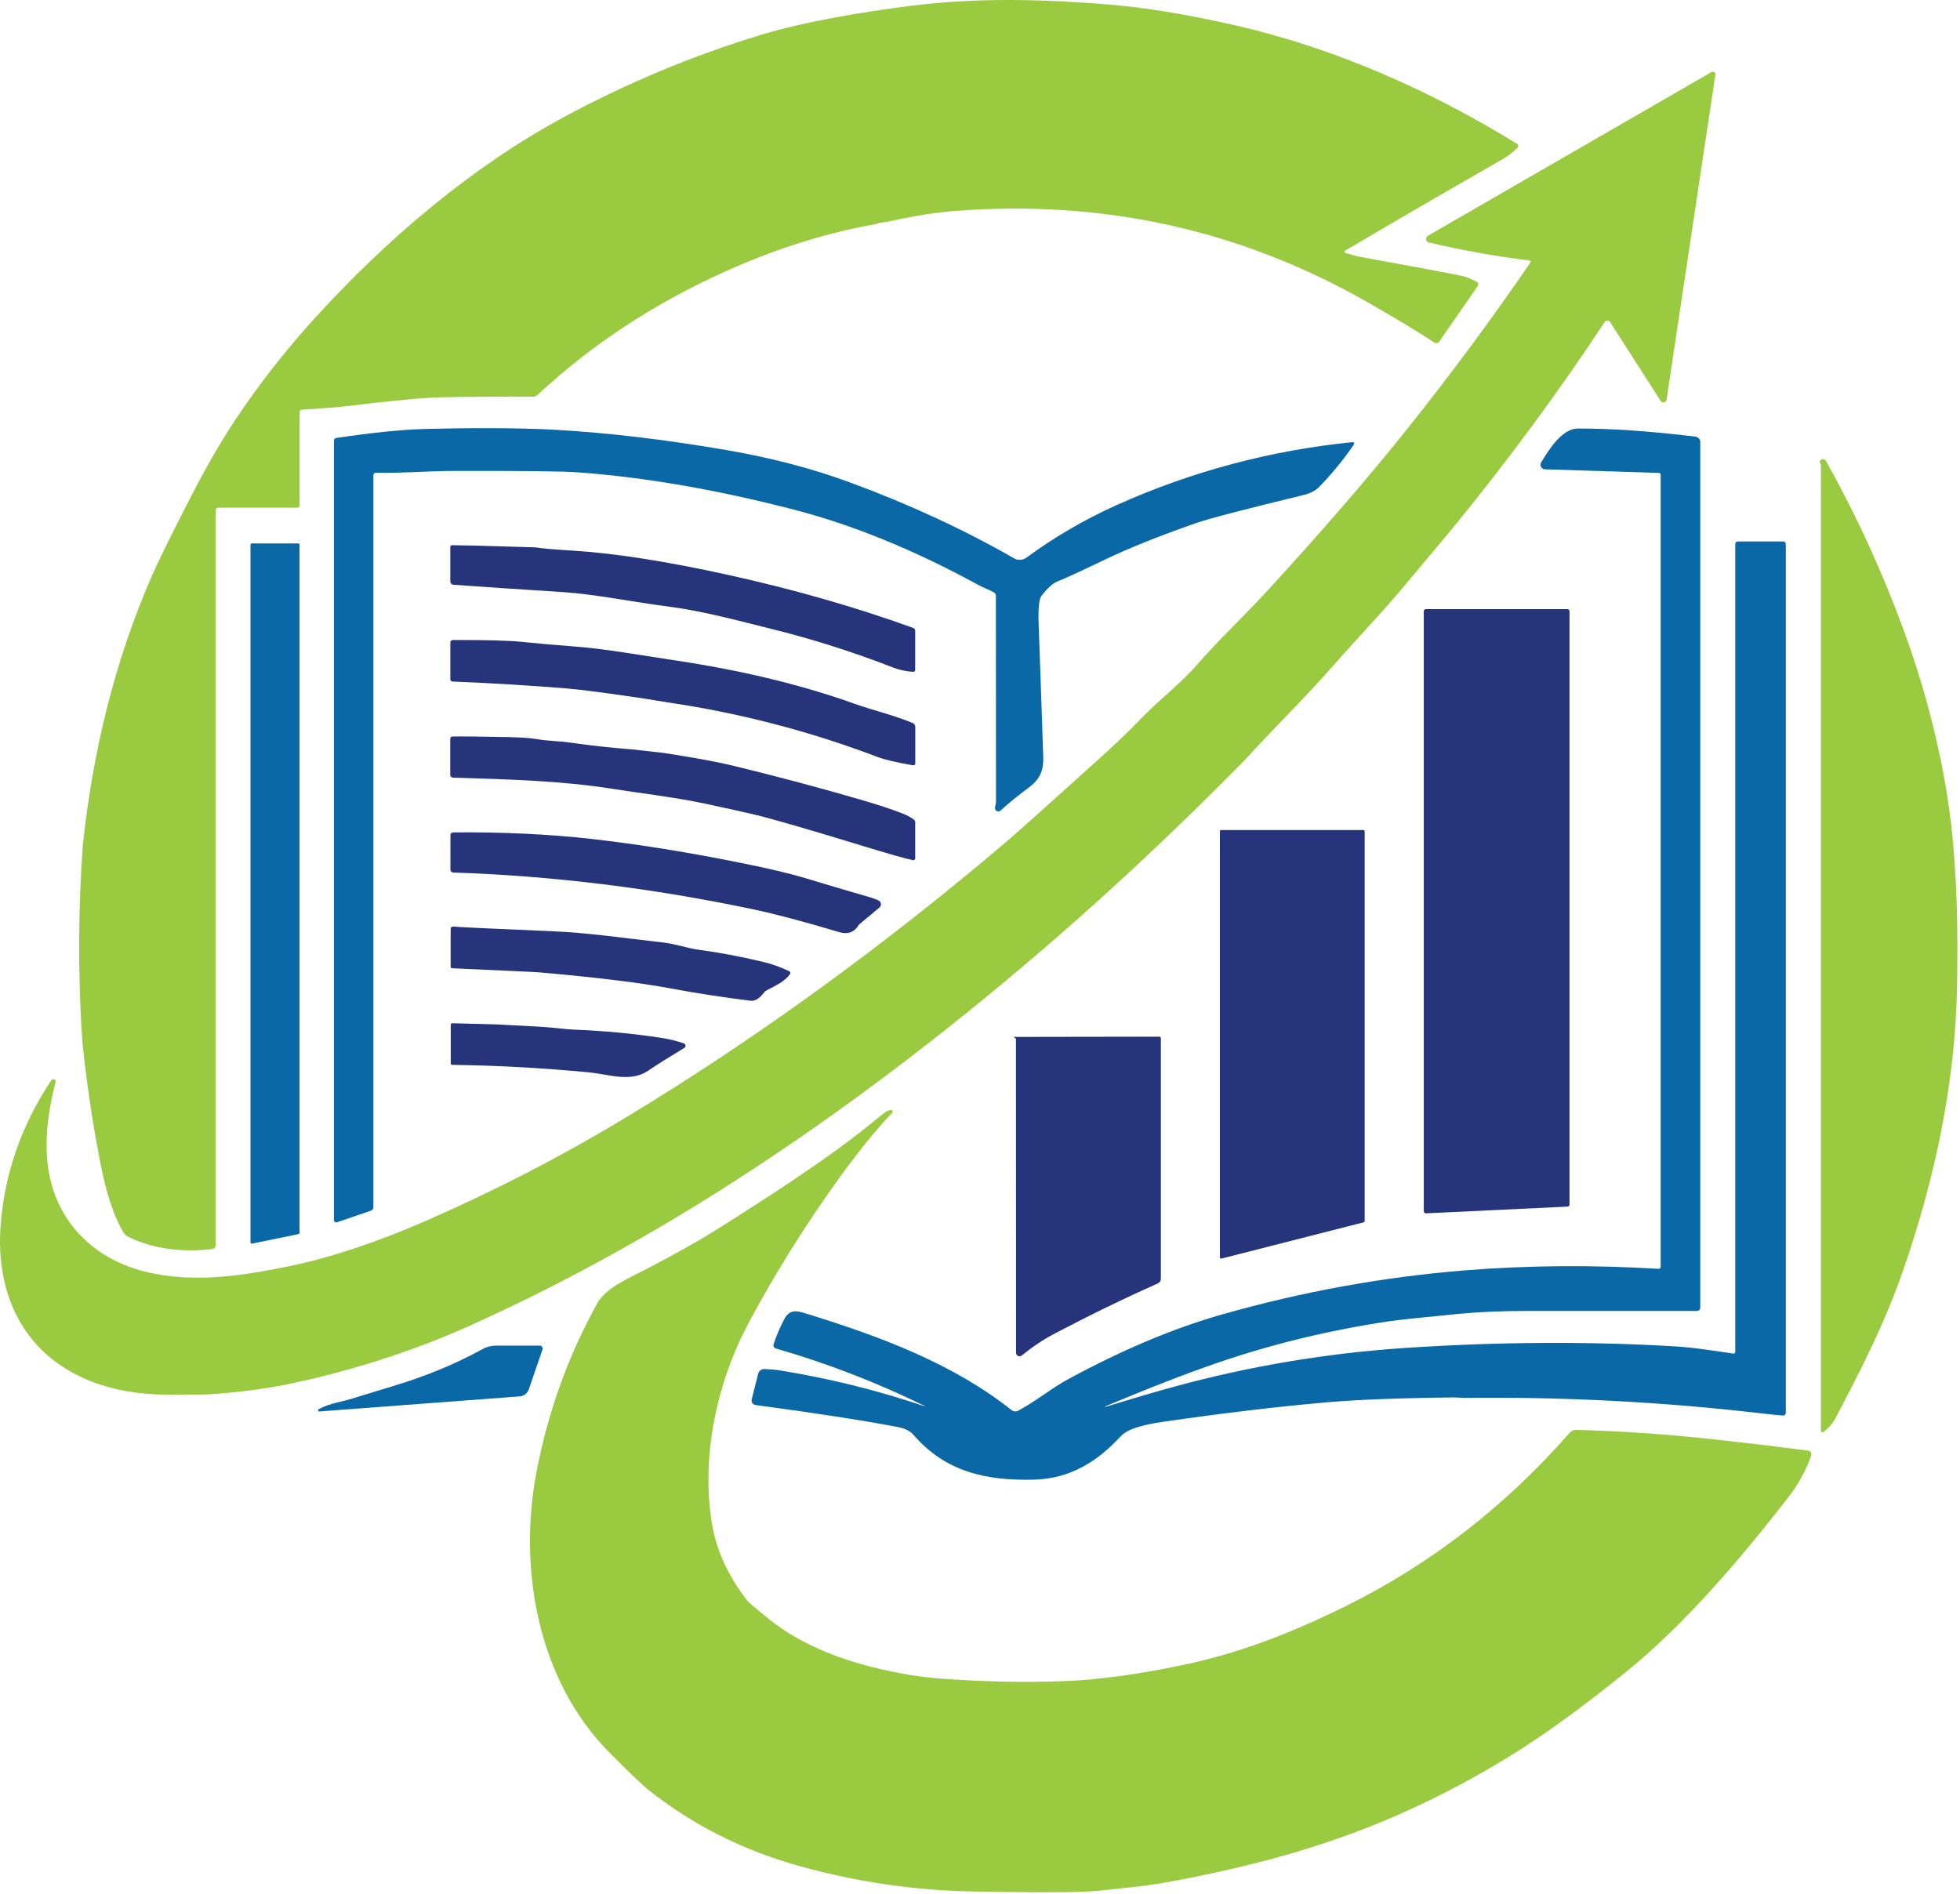
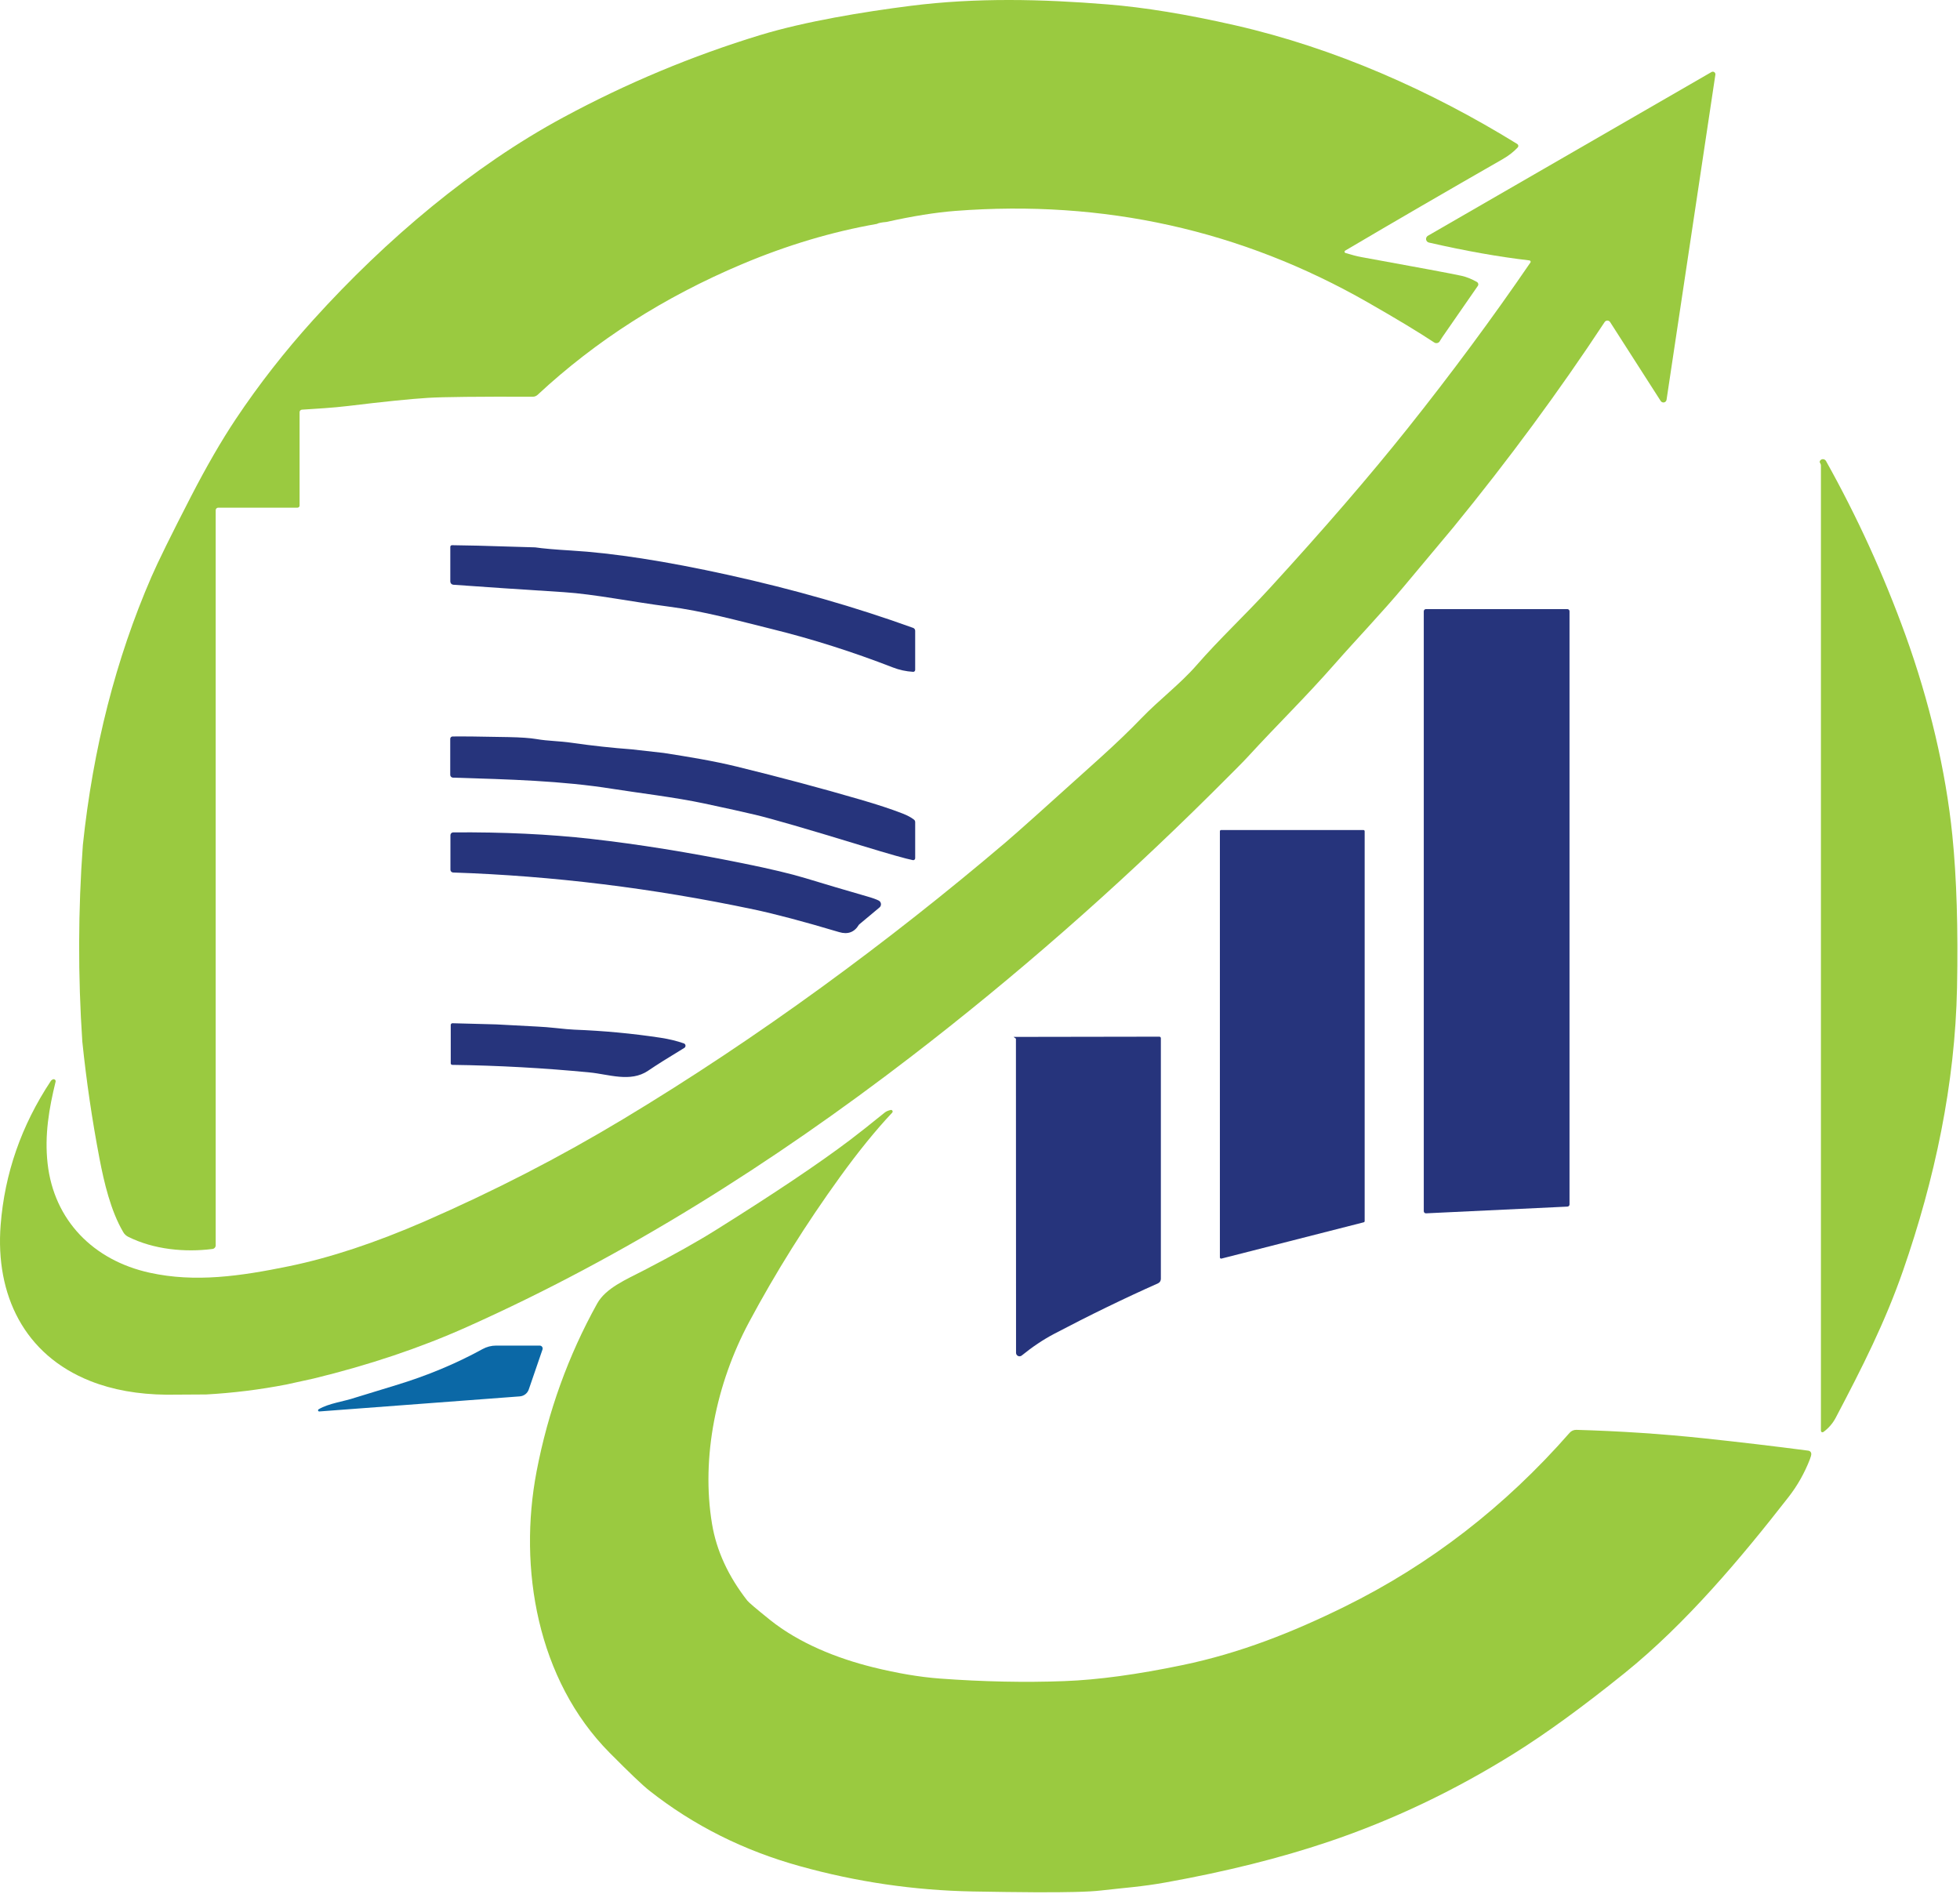
<svg xmlns="http://www.w3.org/2000/svg" width="507" height="490" viewBox="0 0 507 490" fill="none">
  <g clip-path="url(#clip0_4065_1138)">
    <path d="M229.284 57.42C228.024 57.527 227.207 57.693 226.834 57.92C215.234 59.947 203.601 63.42 191.934 68.34C171.754 76.853 154.131 88.12 139.064 102.14C138.724 102.455 138.281 102.63 137.824 102.63C123.704 102.583 114.671 102.68 110.724 102.92C106.177 103.2 99.297 103.9 90.084 105.02C85.874 105.53 81.924 105.71 78.094 105.98C77.93 105.993 77.778 106.067 77.666 106.187C77.555 106.308 77.494 106.466 77.494 106.63V130.79C77.494 130.933 77.437 131.071 77.336 131.172C77.235 131.273 77.097 131.33 76.954 131.33H56.444C56.272 131.33 56.106 131.399 55.984 131.52C55.862 131.642 55.794 131.808 55.794 131.98V322.16C55.794 322.389 55.711 322.611 55.56 322.783C55.409 322.956 55.201 323.069 54.974 323.1C47.814 324.01 39.764 323.25 33.144 319.94C32.622 319.679 32.187 319.272 31.894 318.77C28.644 313.26 26.924 305.91 25.734 299.7C23.821 289.68 22.341 279.6 21.294 269.46C20.154 252.433 20.201 235.48 21.434 218.6C24.067 193.547 29.971 170.443 39.144 149.29C40.851 145.357 44.267 138.413 49.394 128.46C53.434 120.627 57.307 113.933 61.014 108.38C66.947 99.487 73.627 90.933 81.054 82.72C99.874 61.9 122.274 43.01 145.724 30.36C162.097 21.527 179.077 14.43 196.664 9.07C208.234 5.55 223.264 3.07 235.634 1.5C252.594 -0.64 269.494 -0.24 286.524 1.14C296.077 1.913 307.044 3.71 319.424 6.53C345.294 12.43 370.114 23.45 392.464 37.24C392.54 37.288 392.605 37.351 392.654 37.426C392.702 37.502 392.734 37.587 392.745 37.675C392.757 37.763 392.748 37.853 392.72 37.937C392.692 38.021 392.646 38.097 392.584 38.16C391.517 39.293 390.241 40.287 388.754 41.14C374.347 49.393 360.747 57.293 347.954 64.84C347.899 64.873 347.854 64.92 347.826 64.978C347.797 65.035 347.786 65.099 347.793 65.163C347.801 65.227 347.827 65.287 347.867 65.336C347.908 65.385 347.963 65.421 348.024 65.44C349.631 65.94 351.014 66.297 352.174 66.51C367.087 69.217 375.717 70.83 378.064 71.35C379.304 71.623 380.627 72.153 382.034 72.94C382.12 72.988 382.195 73.054 382.255 73.132C382.314 73.211 382.356 73.301 382.379 73.397C382.401 73.493 382.404 73.593 382.386 73.69C382.368 73.787 382.33 73.879 382.274 73.96L373.114 87.18C373.101 87.2 373.087 87.22 373.074 87.24L372.504 88.14C372.446 88.278 372.359 88.402 372.248 88.503C372.137 88.603 372.005 88.678 371.862 88.722C371.719 88.766 371.568 88.778 371.419 88.757C371.271 88.736 371.129 88.682 371.004 88.6C366.931 85.907 361.221 82.46 353.874 78.26C321.101 59.513 285.521 51.613 247.134 54.56C242.027 54.953 236.077 55.907 229.284 57.42Z" fill="#9ACA40" />
    <path d="M81.123 356.618L74.063 358.168C67.21 359.495 60.306 360.351 53.353 360.738L43.083 360.798C35.69 360.725 29.119 359.548 23.373 357.268C6.263 350.498 -1.227 334.958 0.163 316.938C1.196 303.585 5.523 291.155 13.143 279.648C13.209 279.543 13.298 279.454 13.403 279.388L13.603 279.258C13.69 279.204 13.792 279.177 13.894 279.181C13.997 279.184 14.096 279.218 14.18 279.278C14.263 279.338 14.327 279.421 14.363 279.517C14.399 279.613 14.406 279.718 14.383 279.818C12.683 286.748 11.493 293.628 12.313 300.998C13.963 315.698 24.163 326.058 38.733 329.248C50.513 331.828 62.143 330.158 74.873 327.538C85.48 325.345 97.133 321.485 109.833 315.958C127.753 308.151 144.859 299.341 161.153 289.528C196.153 268.468 229.773 243.708 260.083 217.948C262.989 215.475 271.126 208.201 284.493 196.128C288.713 192.315 292.286 188.885 295.213 185.838C299.893 180.978 305.223 177.008 309.493 172.118C315.523 165.198 321.843 159.378 328.643 151.948C342.609 136.681 354.406 123.008 364.033 110.928C375.393 96.681 386.01 82.341 395.883 67.908C395.916 67.858 395.935 67.801 395.94 67.742C395.944 67.682 395.933 67.623 395.908 67.569C395.883 67.514 395.845 67.468 395.797 67.433C395.748 67.397 395.692 67.375 395.633 67.368C387.646 66.435 378.976 64.895 369.623 62.748C369.436 62.707 369.266 62.61 369.136 62.47C369.006 62.33 368.921 62.153 368.893 61.963C368.865 61.773 368.894 61.578 368.978 61.404C369.062 61.23 369.196 61.085 369.363 60.988L442.733 18.628C442.842 18.567 442.966 18.538 443.091 18.544C443.215 18.549 443.336 18.59 443.439 18.661C443.542 18.732 443.623 18.83 443.673 18.944C443.723 19.058 443.741 19.184 443.723 19.308L431.093 103.418C431.069 103.583 430.996 103.737 430.882 103.859C430.768 103.98 430.619 104.064 430.455 104.099C430.291 104.133 430.12 104.117 429.964 104.053C429.808 103.989 429.675 103.879 429.583 103.738L416.493 83.318C416.417 83.2 416.314 83.103 416.191 83.035C416.068 82.967 415.931 82.931 415.791 82.93C415.65 82.929 415.512 82.963 415.389 83.029C415.265 83.095 415.16 83.191 415.083 83.308C403.289 101.208 390.256 118.895 375.983 136.368C375.949 136.415 371.689 141.508 363.203 151.648C357.463 158.508 350.763 165.498 345.393 171.618C337.423 180.688 331.003 186.818 322.563 196.008C321.623 197.035 318.49 200.191 313.163 205.478C288.296 230.131 262.433 252.778 235.573 273.418C199.813 300.898 161.593 325.038 120.673 343.328C108.646 348.701 95.463 353.131 81.123 356.618Z" fill="#9ACA40" />
-     <path d="M350.213 114.999C347.619 118.799 344.639 122.446 341.273 125.939C340.319 126.926 338.959 127.633 337.193 128.059C321.946 131.753 312.689 134.169 309.423 135.309C299.896 138.629 291.976 141.806 285.663 144.839C279.276 147.906 275.299 149.736 273.733 150.329C272.419 150.829 271.013 152.059 269.513 154.019C269.21 154.42 269.005 154.886 268.913 155.379C268.633 156.839 268.556 159.046 268.683 161.999C268.836 165.579 269.226 176.786 269.853 195.619C269.983 199.679 268.883 201.689 265.943 203.869C263.263 205.856 260.893 207.793 258.833 209.679C258.696 209.801 258.524 209.878 258.341 209.897C258.158 209.917 257.974 209.879 257.814 209.788C257.655 209.698 257.527 209.56 257.45 209.393C257.372 209.226 257.349 209.04 257.383 208.859L257.613 207.759C257.626 207.693 257.633 207.622 257.633 207.549L257.613 154.139C257.613 153.992 257.581 153.846 257.519 153.712C257.457 153.577 257.366 153.457 257.253 153.359C256.813 152.979 254.393 152.049 252.953 151.269C236.526 142.283 220.649 135.803 205.323 131.829C185.416 126.676 166.843 123.466 149.603 122.199C145.616 121.906 134.783 121.783 117.103 121.829C110.413 121.849 103.873 122.459 97.213 122.299C97.132 122.297 97.052 122.31 96.977 122.339C96.902 122.368 96.833 122.412 96.776 122.468C96.718 122.524 96.672 122.591 96.64 122.665C96.609 122.739 96.593 122.819 96.593 122.899V312.299C96.593 312.495 96.533 312.685 96.42 312.845C96.307 313.005 96.147 313.125 95.963 313.189L87.163 316.199C87.074 316.23 86.979 316.238 86.886 316.224C86.793 316.211 86.705 316.175 86.629 316.12C86.552 316.065 86.49 315.993 86.448 315.909C86.405 315.826 86.383 315.733 86.383 315.639V114.009C86.383 113.839 86.443 113.674 86.553 113.545C86.663 113.415 86.815 113.328 86.983 113.299C96.29 111.913 103.919 111.136 109.873 110.969C119.493 110.709 133.503 110.609 143.563 111.179C157.289 111.953 172.073 113.703 187.913 116.429C199.546 118.436 210.193 121.223 219.853 124.789C235.186 130.443 249.339 136.993 262.313 144.439C262.804 144.722 263.367 144.855 263.933 144.823C264.499 144.791 265.045 144.595 265.503 144.259C272.783 138.919 280.543 134.396 288.783 130.689C308.189 121.969 328.539 116.533 349.833 114.379C349.909 114.37 349.986 114.383 350.055 114.416C350.124 114.45 350.182 114.502 350.222 114.567C350.262 114.633 350.282 114.708 350.281 114.785C350.279 114.861 350.255 114.936 350.213 114.999Z" fill="#0B68A6" />
-     <path d="M378.582 361.631L376.322 361.501C361.902 361.661 350.752 362.094 342.872 362.801C329.852 363.954 315.779 365.634 300.652 367.841C296.219 368.487 293.062 369.377 291.182 370.511C290.698 370.809 290.254 371.172 289.862 371.591C283.802 378.171 276.702 382.571 267.362 382.781C255.072 383.061 244.572 380.791 236.252 371.141C235.412 370.167 234.009 369.494 232.042 369.121C222.542 367.341 210.339 365.457 195.432 363.471C195.267 363.448 195.108 363.39 194.966 363.301C194.824 363.213 194.703 363.095 194.609 362.957C194.516 362.818 194.453 362.661 194.424 362.496C194.395 362.332 194.402 362.163 194.442 362.001L196.122 355.381C196.216 355.018 196.431 354.699 196.729 354.477C197.028 354.254 197.393 354.143 197.762 354.161C199.442 354.241 200.642 354.337 201.362 354.451C214.409 356.551 227.019 359.667 239.192 363.801C239.204 363.805 239.215 363.808 239.224 363.81C239.234 363.812 239.24 363.812 239.242 363.811C239.249 363.797 239.252 363.787 239.252 363.781C239.255 363.773 239.255 363.764 239.253 363.757C239.251 363.75 239.248 363.744 239.242 363.741C226.829 357.641 213.969 352.671 200.662 348.831C200.558 348.8 200.46 348.75 200.375 348.682C200.29 348.614 200.219 348.53 200.167 348.435C200.115 348.341 200.082 348.236 200.071 348.129C200.06 348.022 200.071 347.913 200.102 347.811C200.716 345.791 201.642 343.604 202.882 341.251C204.442 338.271 206.662 339.241 209.322 340.061C228.532 346.001 246.792 352.991 261.652 364.771C261.896 364.964 262.189 365.082 262.497 365.11C262.804 365.138 263.112 365.076 263.382 364.931C267.852 362.561 271.832 359.221 276.352 356.761C290.372 349.167 303.569 343.611 315.942 340.091C336.842 334.137 357.902 330.314 379.122 328.621C395.236 327.334 411.879 327.204 429.052 328.231C429.119 328.235 429.186 328.225 429.249 328.202C429.312 328.179 429.37 328.144 429.419 328.098C429.467 328.052 429.506 327.997 429.533 327.935C429.559 327.874 429.573 327.807 429.572 327.741V122.781C429.573 122.666 429.528 122.555 429.447 122.473C429.367 122.391 429.257 122.343 429.142 122.341L399.642 121.411C399.436 121.403 399.235 121.341 399.059 121.233C398.883 121.124 398.738 120.972 398.639 120.791C398.54 120.61 398.49 120.407 398.494 120.202C398.499 119.997 398.556 119.796 398.662 119.621C400.682 116.231 404.092 110.881 408.112 110.861C416.639 110.827 426.792 111.524 438.572 112.951C438.914 112.992 439.229 113.156 439.458 113.412C439.686 113.668 439.812 113.999 439.812 114.341V338.291C439.812 338.516 439.722 338.732 439.561 338.892C439.399 339.051 439.181 339.141 438.952 339.141C432.572 339.121 417.946 339.117 395.072 339.131C388.506 339.131 382.552 339.387 377.212 339.901C367.639 340.821 361.706 341.451 359.412 341.791C343.986 344.091 329.209 347.661 315.082 352.501C306.862 355.314 297.116 359.097 285.842 363.851C285.837 363.851 285.832 363.853 285.828 363.856C285.825 363.86 285.822 363.865 285.822 363.871C285.822 363.876 285.825 363.881 285.828 363.885C285.832 363.888 285.837 363.891 285.842 363.891C285.862 363.897 285.876 363.914 285.882 363.941C285.896 363.961 285.912 363.967 285.932 363.961C293.139 361.734 299.162 359.964 304.002 358.651C323.482 353.364 343.272 350.051 363.372 348.711C387.579 347.104 410.899 346.967 433.332 348.301C438.602 348.611 444.392 349.601 448.382 350.171C448.443 350.178 448.505 350.172 448.563 350.154C448.621 350.136 448.674 350.106 448.72 350.067C448.765 350.027 448.802 349.978 448.826 349.924C448.851 349.869 448.863 349.81 448.862 349.751V140.701C448.862 140.533 448.929 140.373 449.047 140.255C449.165 140.137 449.325 140.071 449.492 140.071H461.282C461.458 140.071 461.625 140.141 461.749 140.267C461.873 140.392 461.942 140.563 461.942 140.741V365.511C461.942 365.601 461.925 365.69 461.89 365.773C461.855 365.856 461.804 365.932 461.74 365.995C461.676 366.058 461.599 366.108 461.516 366.142C461.432 366.175 461.343 366.192 461.252 366.191C460.599 366.171 458.559 365.964 455.132 365.571C429.706 362.631 404.189 361.317 378.582 361.631Z" fill="#0B68A6" />
    <path d="M470.714 119.399C470.759 119.231 470.854 119.083 470.987 118.974C471.119 118.864 471.284 118.798 471.46 118.784C471.635 118.77 471.814 118.809 471.971 118.895C472.129 118.982 472.259 119.112 472.344 119.269C480.404 133.689 487.257 148.706 492.904 164.319C499.054 181.349 503.334 199.359 505.024 216.149C506.131 227.129 506.534 240.226 506.234 255.439C505.744 280.389 500.464 305.119 492.274 328.679C487.584 342.149 481.764 353.619 474.864 366.739C474.077 368.232 473.007 369.469 471.654 370.449C471.595 370.491 471.525 370.516 471.452 370.521C471.38 370.526 471.308 370.511 471.243 370.478C471.178 370.445 471.123 370.396 471.085 370.334C471.046 370.272 471.025 370.202 471.024 370.129V120.399C471.024 120.235 470.979 120.073 470.894 119.929C470.741 119.682 470.681 119.506 470.714 119.399Z" fill="#9ACA40" />
-     <path d="M65.133 140.578H77.143C77.233 140.578 77.32 140.614 77.383 140.678C77.447 140.741 77.483 140.828 77.483 140.918V318.908C77.485 318.987 77.459 319.065 77.409 319.127C77.36 319.189 77.291 319.232 77.213 319.248L65.203 321.718C65.153 321.729 65.101 321.728 65.051 321.715C65.002 321.703 64.955 321.68 64.916 321.647C64.876 321.614 64.845 321.573 64.824 321.527C64.802 321.48 64.792 321.429 64.793 321.378V140.918C64.793 140.828 64.829 140.741 64.893 140.678C64.956 140.614 65.043 140.578 65.133 140.578Z" fill="#0B68A6" />
    <path d="M123.572 141.159L138.432 141.599C140.419 141.892 143.482 142.162 147.622 142.409C158.609 143.056 172.162 145.156 188.282 148.709C205.282 152.456 221.256 157.029 236.202 162.429C236.357 162.484 236.491 162.586 236.586 162.72C236.681 162.855 236.732 163.015 236.732 163.179V173.289C236.732 173.359 236.719 173.427 236.692 173.491C236.665 173.555 236.625 173.613 236.575 173.661C236.526 173.708 236.467 173.745 236.403 173.769C236.339 173.793 236.271 173.803 236.202 173.799C234.362 173.686 232.612 173.306 230.952 172.659C220.546 168.619 210.119 165.309 199.672 162.729C190.732 160.519 181.992 158.089 172.802 156.899C163.772 155.739 153.642 153.689 145.872 153.189C134.706 152.482 125.169 151.842 117.262 151.269C117.05 151.254 116.852 151.159 116.707 151.003C116.562 150.847 116.482 150.642 116.482 150.429V141.469C116.482 141.355 116.528 141.246 116.608 141.165C116.689 141.084 116.798 141.039 116.912 141.039L123.572 141.159Z" fill="#26347C" />
    <path d="M405.463 312.14L368.883 313.88C368.807 313.884 368.731 313.873 368.659 313.847C368.588 313.82 368.523 313.78 368.467 313.727C368.412 313.675 368.368 313.612 368.338 313.542C368.308 313.472 368.293 313.396 368.293 313.32V158.13C368.293 158.057 368.307 157.984 368.336 157.916C368.364 157.848 368.405 157.786 368.457 157.734C368.509 157.682 368.571 157.641 368.639 157.613C368.707 157.585 368.779 157.57 368.853 157.57H405.433C405.506 157.57 405.579 157.585 405.647 157.613C405.715 157.641 405.777 157.682 405.829 157.734C405.881 157.786 405.922 157.848 405.95 157.916C405.978 157.984 405.993 158.057 405.993 158.13V311.58C405.993 311.724 405.938 311.862 405.84 311.966C405.741 312.07 405.606 312.133 405.463 312.14Z" fill="#26347C" />
-     <path d="M172.412 181.658L166.632 180.708C156.985 179.275 150.316 178.405 146.622 178.098C137.029 177.318 127.172 176.722 117.052 176.308C116.902 176.303 116.76 176.241 116.655 176.134C116.551 176.028 116.492 175.886 116.492 175.738V166.208C116.492 166.039 116.56 165.876 116.68 165.756C116.8 165.636 116.962 165.568 117.132 165.568C125.525 165.528 131.525 165.692 135.132 166.058C139.412 166.498 143.802 166.885 148.302 167.218C152.069 167.498 156.439 168.022 161.412 168.788C171.725 170.382 177.465 171.272 178.632 171.458C194.332 174.018 208.459 177.548 221.012 182.048C225.802 183.758 230.962 184.918 236.092 187.038C236.287 187.118 236.454 187.253 236.571 187.428C236.689 187.602 236.752 187.808 236.752 188.018V197.488C236.752 197.56 236.736 197.632 236.705 197.697C236.674 197.762 236.63 197.82 236.575 197.867C236.52 197.913 236.455 197.947 236.386 197.967C236.316 197.986 236.243 197.99 236.172 197.978C231.886 197.238 228.839 196.525 227.032 195.838C209.352 189.118 191.145 184.392 172.412 181.658Z" fill="#26347C" />
    <path d="M163.403 193.851L171.673 194.781C178.013 195.771 184.443 196.811 190.573 198.311C201.813 201.064 212.473 203.911 222.553 206.851C226.993 208.144 230.623 209.341 233.443 210.441C234.683 210.921 235.676 211.451 236.423 212.031C236.52 212.109 236.598 212.207 236.652 212.318C236.705 212.429 236.733 212.549 236.733 212.671V222.021C236.733 222.094 236.716 222.166 236.685 222.232C236.654 222.298 236.609 222.357 236.552 222.403C236.496 222.45 236.43 222.484 236.36 222.503C236.289 222.521 236.215 222.524 236.143 222.511C234.423 222.184 230.02 220.937 222.933 218.771C208.786 214.444 199.603 211.781 195.383 210.781C192.416 210.074 188.023 209.101 182.203 207.861C174.743 206.261 164.783 205.081 158.403 204.061C145.253 201.971 131.843 201.621 117.173 201.171C116.983 201.165 116.802 201.086 116.67 200.95C116.537 200.814 116.463 200.631 116.463 200.441V191.131C116.463 190.971 116.526 190.817 116.638 190.703C116.75 190.589 116.903 190.523 117.063 190.521C119.356 190.481 124.183 190.534 131.543 190.681C134.73 190.747 137.113 190.914 138.693 191.181C142.053 191.751 144.293 191.631 148.173 192.191C153.24 192.917 158.316 193.471 163.403 193.851Z" fill="#26347C" />
    <path d="M315.873 214.719H352.683C352.768 214.719 352.849 214.752 352.909 214.812C352.969 214.872 353.003 214.954 353.003 215.039V315.889C353.003 315.96 352.979 316.029 352.936 316.085C352.892 316.141 352.831 316.181 352.763 316.199L315.953 325.589C315.905 325.601 315.856 325.602 315.808 325.592C315.76 325.582 315.715 325.562 315.677 325.532C315.638 325.502 315.607 325.464 315.585 325.42C315.564 325.376 315.553 325.328 315.553 325.279V215.039C315.553 214.954 315.586 214.872 315.646 214.812C315.706 214.752 315.788 214.719 315.873 214.719Z" fill="#26347C" />
    <path d="M227.304 232.972C227.462 233.054 227.597 233.174 227.697 233.321C227.798 233.469 227.86 233.639 227.879 233.816C227.898 233.993 227.872 234.172 227.805 234.337C227.738 234.502 227.631 234.648 227.494 234.762L222.264 239.132C222.224 239.165 222.19 239.202 222.164 239.242C221.01 241.168 219.314 241.798 217.074 241.132C207.887 238.392 200.497 236.432 194.904 235.252C168.83 229.752 142.93 226.572 117.204 225.712C117.018 225.704 116.842 225.625 116.714 225.491C116.585 225.356 116.514 225.178 116.514 224.992V216.052C116.514 215.862 116.588 215.681 116.721 215.546C116.854 215.411 117.034 215.334 117.224 215.332C130.124 215.232 142.004 215.792 152.864 217.012C165.11 218.392 178.244 220.505 192.264 223.352C199.27 224.772 204.637 226.048 208.364 227.182C213.457 228.735 218.75 230.302 224.244 231.882C225.67 232.288 226.69 232.652 227.304 232.972Z" fill="#26347C" />
-     <path d="M139.372 251.529L136.982 251.399L116.922 250.479C116.828 250.474 116.739 250.433 116.673 250.364C116.608 250.295 116.572 250.204 116.572 250.109V240.299C116.572 240.214 116.589 240.13 116.624 240.052C116.659 239.975 116.71 239.905 116.774 239.848C116.839 239.792 116.915 239.749 116.997 239.723C117.079 239.698 117.166 239.689 117.252 239.699C118.366 239.826 126.792 240.223 142.532 240.889C152.452 241.309 160.722 242.599 171.772 243.849C174.652 244.179 178.082 245.339 180.272 245.629C185.699 246.343 191.389 247.406 197.342 248.819C199.662 249.366 201.939 250.179 204.172 251.259C204.238 251.29 204.295 251.334 204.341 251.39C204.387 251.445 204.421 251.51 204.439 251.58C204.457 251.649 204.459 251.722 204.446 251.793C204.433 251.864 204.404 251.931 204.362 251.989C202.952 253.939 200.892 254.819 198.332 256.189C198.035 256.348 197.773 256.569 197.562 256.839C196.422 258.353 195.256 259.033 194.062 258.879C186.736 257.959 179.859 256.896 173.432 255.689C165.652 254.229 154.299 252.843 139.372 251.529Z" fill="#26347C" />
    <path d="M128.384 265.004L138.944 265.564C140.53 265.644 142.127 265.77 143.734 265.944C145.934 266.184 147.53 266.324 148.524 266.364C156.164 266.657 163.624 267.357 170.904 268.464C173.044 268.79 175.037 269.274 176.884 269.914C177.001 269.953 177.104 270.026 177.181 270.122C177.259 270.218 177.307 270.335 177.321 270.457C177.334 270.58 177.313 270.704 177.258 270.815C177.204 270.926 177.119 271.019 177.014 271.084C172.954 273.537 169.824 275.51 167.624 277.004C163.084 280.074 157.434 277.904 152.544 277.434C140.704 276.287 128.854 275.634 116.994 275.474C116.888 275.474 116.786 275.432 116.711 275.356C116.636 275.281 116.594 275.18 116.594 275.074V265.154C116.594 265.093 116.606 265.033 116.629 264.977C116.653 264.921 116.687 264.87 116.73 264.828C116.773 264.786 116.824 264.753 116.879 264.732C116.935 264.711 116.994 264.701 117.054 264.704L128.384 265.004Z" fill="#26347C" />
    <path d="M262.794 268.7C262.587 268.546 262.384 268.393 262.184 268.24L299.894 268.18C299.997 268.18 300.096 268.221 300.169 268.294C300.243 268.367 300.284 268.466 300.284 268.57V330.85C300.283 331.091 300.213 331.327 300.082 331.529C299.951 331.731 299.764 331.891 299.544 331.99C290.744 335.91 281.787 340.266 272.674 345.06C269.874 346.533 267.077 348.403 264.284 350.67C264.151 350.775 263.992 350.841 263.824 350.859C263.657 350.878 263.487 350.85 263.335 350.777C263.182 350.704 263.054 350.589 262.963 350.447C262.873 350.304 262.824 350.139 262.824 349.97L262.794 268.7Z" fill="#26347C" />
    <path d="M230.413 287.141C230.498 287.124 230.586 287.134 230.664 287.17C230.742 287.206 230.807 287.267 230.849 287.343C230.891 287.42 230.908 287.508 230.898 287.595C230.888 287.683 230.852 287.766 230.793 287.831C226.52 292.378 222.027 297.911 217.313 304.431C208.5 316.618 200.64 329.168 193.733 342.081C185.283 357.891 181.313 377.001 184.183 394.221C185.33 401.135 188.37 407.748 193.303 414.061C193.683 414.548 195.64 416.211 199.173 419.051C206.713 425.091 216.503 429.001 225.833 431.311C232.107 432.865 237.87 433.838 243.123 434.231C254.37 435.058 265.117 435.278 275.363 434.891C284.03 434.565 294.21 433.181 305.903 430.741C320.733 427.661 334.333 422.281 347.823 415.631C369.877 404.765 389.277 389.771 406.023 370.651C406.239 370.404 406.507 370.208 406.807 370.077C407.108 369.945 407.435 369.882 407.763 369.891C418.937 370.205 429.97 370.938 440.863 372.091C450.13 373.078 459.11 374.141 467.803 375.281C468 375.307 468.181 375.402 468.314 375.548C468.448 375.694 468.526 375.883 468.533 376.081C468.547 376.381 468.423 376.861 468.163 377.521C466.777 381.088 464.937 384.341 462.643 387.281C450.423 402.971 436.093 420.051 420.203 432.851C409.443 441.525 399.943 448.435 391.703 453.581C376.197 463.261 360.16 470.891 343.593 476.471C331.153 480.665 317.18 484.158 301.673 486.951C295.393 488.091 290.583 488.381 284.753 489.061C283.24 489.241 280.97 489.368 277.943 489.441C272.723 489.581 263.957 489.538 251.643 489.311C236.483 489.031 221.557 486.845 206.863 482.751C192.493 478.761 179.513 472.331 167.943 463.201C166.203 461.828 162.787 458.571 157.693 453.431C138.973 434.561 134.013 405.661 138.803 380.631C141.77 365.171 146.987 350.711 154.453 337.251C156.683 333.221 161.853 331.061 166.663 328.571C174.197 324.671 180.397 321.195 185.263 318.141C200.33 308.708 211.853 300.975 219.833 294.941C222.207 293.141 225.227 290.755 228.893 287.781C229.247 287.501 229.753 287.288 230.413 287.141Z" fill="#9ACA40" />
    <path d="M91.943 361.544L102.363 358.354C110.47 355.894 117.953 352.777 124.813 349.004C125.896 348.407 127.11 348.094 128.343 348.094H139.613C139.734 348.094 139.852 348.123 139.959 348.178C140.066 348.233 140.159 348.312 140.229 348.41C140.299 348.507 140.345 348.62 140.363 348.739C140.382 348.858 140.371 348.98 140.333 349.094L136.783 359.434C136.614 359.929 136.303 360.364 135.889 360.684C135.474 361.004 134.975 361.195 134.453 361.234L82.603 365.134C82.534 365.142 82.465 365.125 82.407 365.088C82.349 365.05 82.305 364.994 82.284 364.928C82.263 364.862 82.265 364.79 82.29 364.726C82.316 364.661 82.363 364.608 82.423 364.574C85.073 362.994 88.983 362.564 91.943 361.544Z" fill="#0B68A6" />
  </g>
  <defs>
    <clipPath id="clip0_4065_1138">
      <rect width="507" height="490" fill="white" />
    </clipPath>
  </defs>
</svg>